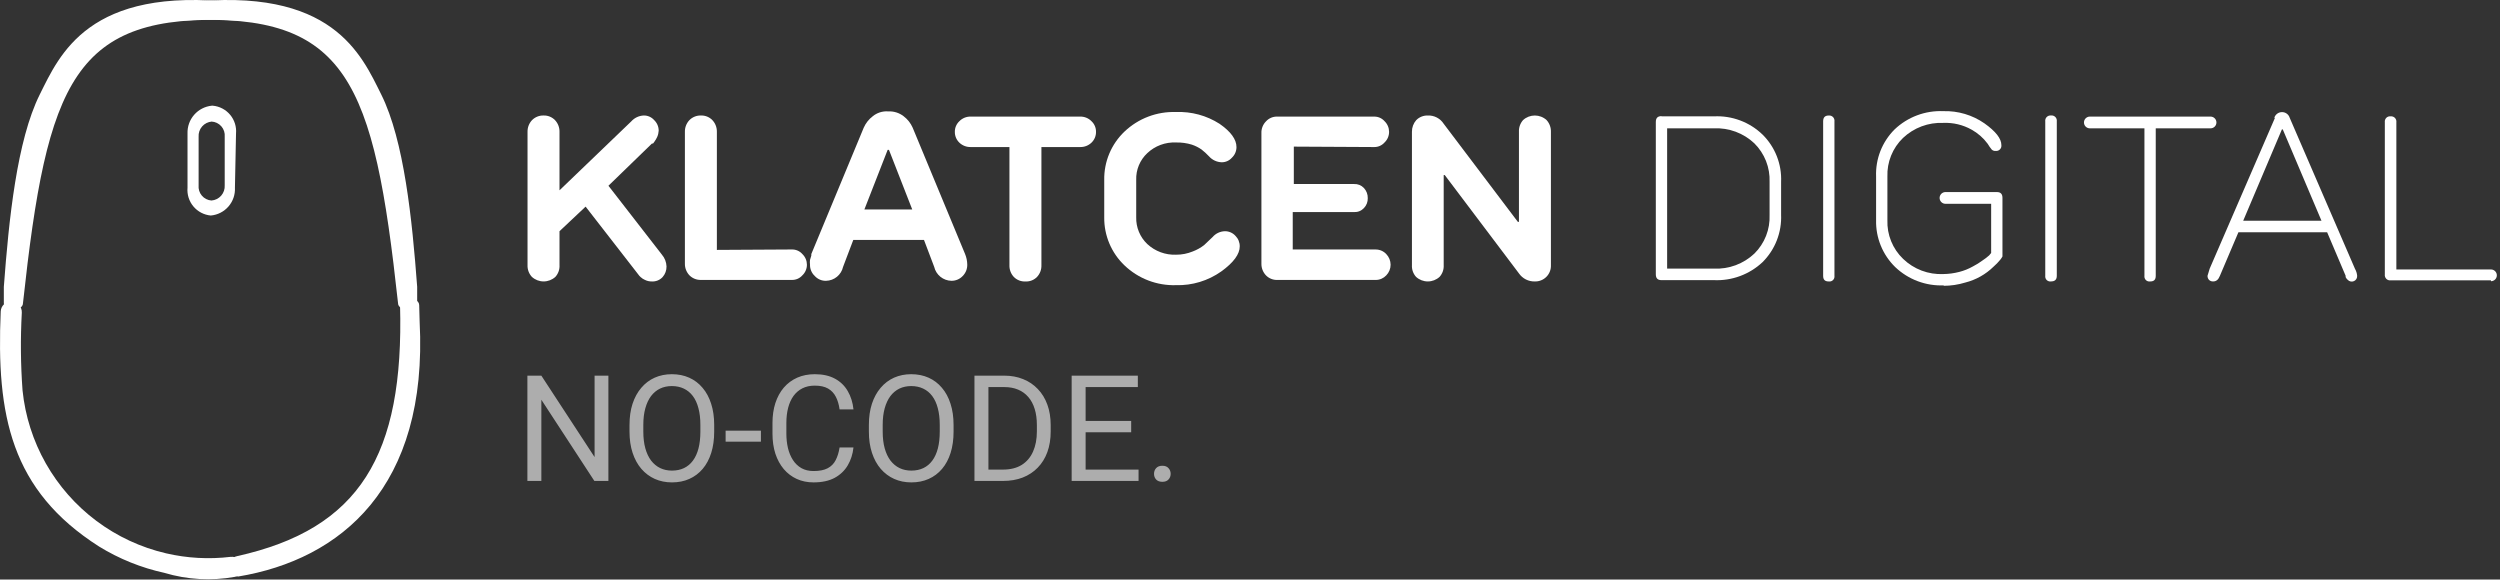
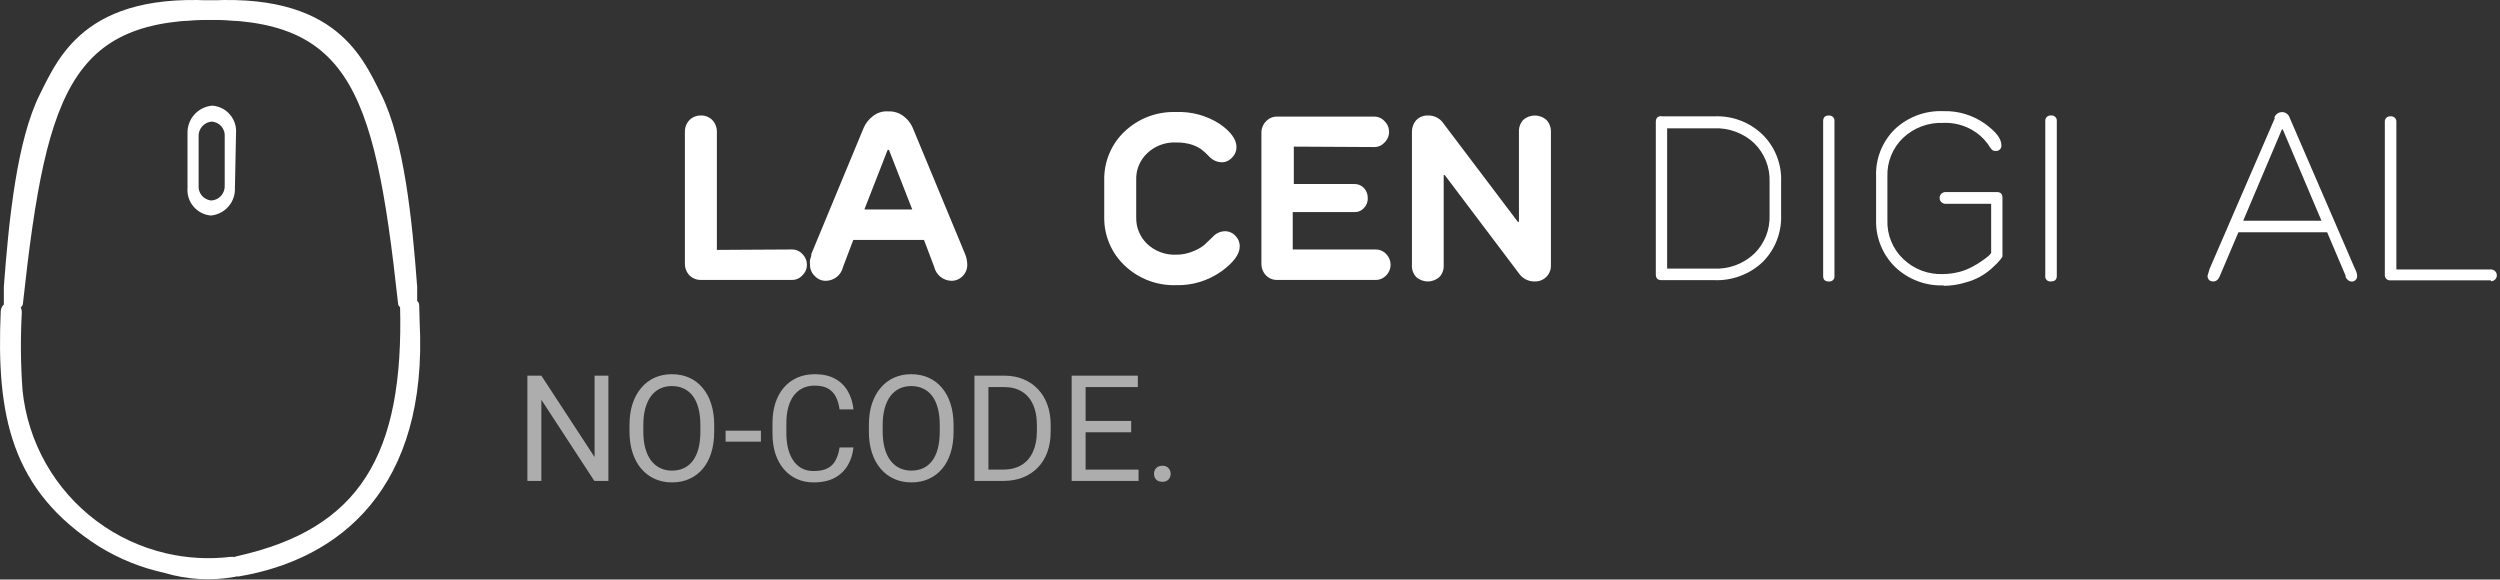
<svg xmlns="http://www.w3.org/2000/svg" width="591" height="137" viewBox="0 0 591 137" fill="none">
  <rect x="0" y="0" width="591" height="137" fill="#333333" stroke="none" />
  <path fill-rule="evenodd" clip-rule="evenodd" d="M2.648 71.254C4.095 71.254 5.235 72.483 5.156 73.928C4.821 80.043 4.878 86.174 5.328 92.283C5.949 98.358 7.824 104.238 10.832 109.551C13.842 114.865 17.92 119.497 22.809 123.154C27.7 126.812 33.294 129.416 39.242 130.802C44.251 131.969 49.419 132.251 54.513 131.641C56.001 131.463 57.362 132.59 57.362 134.088C57.362 135.201 56.596 136.175 55.501 136.371C49.962 137.361 44.259 137.04 38.852 135.422C33.397 134.229 28.182 132.126 23.427 129.201C2.546 115.895 -0.898 98.145 0.173 73.611C0.231 72.289 1.325 71.254 2.648 71.254Z" fill="white" />
  <path fill-rule="evenodd" clip-rule="evenodd" d="M0.907 67.808C2.09 51.921 3.993 33.205 9.392 22.356C14.07 12.998 20.909 -3.352 55.667 0.607C56.217 0.632 56.739 0.862 57.129 1.252C57.519 1.642 57.749 2.164 57.774 2.715C57.774 3.274 57.552 3.81 57.157 4.206C56.762 4.601 56.225 4.823 55.667 4.823C17.413 2.972 11.139 19.168 5.432 71.665C5.432 73.67 0.804 73.67 0.907 71.665V67.911V67.808Z" fill="white" />
  <path fill-rule="evenodd" clip-rule="evenodd" d="M98.619 67.808C97.437 51.921 95.534 33.205 90.135 22.356C85.456 12.998 78.618 -3.352 43.86 0.607C43.309 0.632 42.788 0.862 42.398 1.252C42.008 1.642 41.777 2.164 41.752 2.715C41.752 3.274 41.975 3.81 42.369 4.206C42.765 4.601 43.301 4.823 43.86 4.823C82.114 2.972 88.387 19.168 94.095 71.665C94.095 73.67 98.722 73.67 98.619 71.665V67.911V67.808Z" fill="white" />
  <path fill-rule="evenodd" clip-rule="evenodd" d="M99.2 75.977C101.256 115.26 80.484 132.279 56.318 136.289C55.187 136.289 54.005 134.695 54.005 133.513C54.005 132.382 54.981 131.713 56.113 131.456C84.957 125.029 95.549 107.702 94.572 72.121C94.572 70.116 99.046 70.116 99.097 72.121L99.2 75.977Z" fill="white" />
  <path fill-rule="evenodd" clip-rule="evenodd" d="M50.088 24.984C48.47 25.141 46.973 25.909 45.903 27.132C44.832 28.355 44.27 29.942 44.329 31.566V44.368C44.187 45.971 44.686 47.564 45.718 48.798C46.749 50.032 48.229 50.806 49.831 50.95C51.45 50.806 52.949 50.039 54.013 48.811C55.078 47.584 55.624 45.991 55.538 44.368L55.795 31.566C55.938 29.964 55.439 28.37 54.407 27.136C53.376 25.902 51.896 25.128 50.294 24.984H50.088ZM50.088 28.738C49.196 28.804 48.367 29.218 47.78 29.893C47.193 30.567 46.895 31.445 46.952 32.337V43.803C46.909 44.239 46.955 44.68 47.085 45.099C47.215 45.518 47.428 45.906 47.711 46.241C47.993 46.576 48.34 46.852 48.731 47.051C49.121 47.25 49.548 47.37 49.985 47.402C50.877 47.336 51.706 46.921 52.293 46.247C52.88 45.573 53.178 44.695 53.121 43.803V32.337C53.164 31.892 53.115 31.444 52.979 31.019C52.842 30.593 52.62 30.201 52.327 29.864C52.033 29.527 51.674 29.253 51.272 29.06C50.869 28.866 50.431 28.757 49.985 28.738H50.088Z" fill="white" />
-   <path d="M154.376 33.935L154.684 33.524C154.944 33.17 155.169 32.791 155.353 32.393C155.563 31.922 155.685 31.416 155.713 30.902C155.715 30.43 155.62 29.963 155.434 29.53C155.248 29.096 154.976 28.706 154.633 28.382C154.331 28.039 153.959 27.766 153.542 27.58C153.125 27.393 152.673 27.299 152.216 27.302C151.651 27.319 151.095 27.451 150.582 27.69C150.07 27.928 149.611 28.269 149.234 28.691L132.267 44.99V31.159C132.288 30.127 131.899 29.129 131.187 28.382C130.84 28.027 130.423 27.748 129.963 27.563C129.503 27.377 129.009 27.288 128.513 27.302C128.009 27.287 127.508 27.375 127.04 27.561C126.571 27.747 126.145 28.026 125.788 28.382C125.075 29.129 124.688 30.127 124.708 31.159V62.677C124.688 63.185 124.769 63.691 124.945 64.168C125.122 64.644 125.391 65.082 125.737 65.454C126.495 66.147 127.485 66.532 128.513 66.532C129.541 66.532 130.531 66.147 131.29 65.454C131.629 65.079 131.89 64.64 132.057 64.164C132.225 63.687 132.296 63.182 132.267 62.677V54.656L138.437 48.846L151.137 65.197L151.445 65.505C151.746 65.786 152.094 66.012 152.473 66.174C152.968 66.419 153.515 66.543 154.067 66.534C154.545 66.563 155.024 66.486 155.468 66.308C155.913 66.13 156.312 65.856 156.638 65.505C157.251 64.811 157.581 63.912 157.564 62.986C157.528 61.965 157.147 60.986 156.484 60.209L143.835 43.91L154.119 33.935H154.376Z" fill="white" />
  <path d="M169.468 59.078V31.159C169.489 30.127 169.101 29.129 168.388 28.382C168.041 28.027 167.625 27.748 167.165 27.563C166.704 27.377 166.211 27.288 165.715 27.302C165.211 27.287 164.709 27.375 164.241 27.561C163.772 27.747 163.346 28.026 162.99 28.382C162.277 29.129 161.889 30.127 161.91 31.159V62.317C161.889 63.349 162.277 64.347 162.99 65.094C163.346 65.45 163.772 65.729 164.241 65.915C164.709 66.1 165.211 66.189 165.715 66.174H187.259C187.715 66.177 188.167 66.082 188.584 65.896C189.001 65.71 189.373 65.436 189.675 65.094C190.018 64.77 190.291 64.379 190.476 63.946C190.662 63.513 190.757 63.046 190.755 62.574C190.754 62.103 190.658 61.637 190.472 61.204C190.287 60.771 190.016 60.38 189.675 60.055C189.373 59.712 189.001 59.438 188.584 59.252C188.167 59.066 187.715 58.972 187.259 58.975L169.468 59.078Z" fill="white" />
  <path d="M209.842 26.328C208.577 26.261 207.332 26.664 206.346 27.459C205.405 28.167 204.662 29.105 204.186 30.184L191.795 60.057V60.417C191.671 60.752 191.568 61.096 191.486 61.445C191.443 61.803 191.443 62.166 191.486 62.525C191.468 63.033 191.56 63.54 191.755 64.01C191.951 64.481 192.244 64.903 192.618 65.25C192.954 65.622 193.368 65.915 193.83 66.111C194.291 66.306 194.791 66.399 195.291 66.381C196.231 66.358 197.136 66.022 197.863 65.426C198.589 64.829 199.096 64.007 199.302 63.09L201.718 56.715H218.429L220.845 63.09C221.062 64.011 221.578 64.835 222.313 65.43C223.049 66.026 223.961 66.361 224.907 66.381C225.407 66.388 225.903 66.292 226.363 66.097C226.824 65.902 227.239 65.614 227.581 65.25C227.937 64.893 228.217 64.467 228.402 63.999C228.588 63.53 228.676 63.029 228.661 62.525C228.644 61.678 228.47 60.84 228.147 60.057L215.755 30.184C215.28 29.105 214.537 28.167 213.596 27.459C212.595 26.692 211.36 26.293 210.099 26.328H209.842ZM209.842 35.428H210.151L215.652 49.516H204.341L209.842 35.428Z" fill="white" />
-   <path d="M229.48 27.564C228.984 27.55 228.49 27.639 228.03 27.824C227.57 28.01 227.153 28.289 226.806 28.644C226.458 28.964 226.182 29.353 225.996 29.788C225.81 30.222 225.718 30.691 225.726 31.163C225.717 31.643 225.808 32.12 225.995 32.563C226.181 33.005 226.457 33.404 226.806 33.734C227.526 34.417 228.488 34.786 229.48 34.762H238.632V62.682C238.612 63.189 238.692 63.696 238.869 64.172C239.046 64.649 239.315 65.086 239.66 65.458C240.019 65.826 240.453 66.112 240.932 66.299C241.41 66.485 241.924 66.566 242.437 66.538C242.942 66.563 243.446 66.479 243.916 66.293C244.386 66.106 244.811 65.822 245.162 65.458C245.508 65.086 245.777 64.649 245.953 64.172C246.13 63.696 246.21 63.189 246.191 62.682V34.762H255.343C256.335 34.786 257.296 34.417 258.016 33.734C258.366 33.404 258.642 33.005 258.828 32.563C259.014 32.12 259.105 31.643 259.096 31.163C259.104 30.691 259.012 30.222 258.826 29.788C258.64 29.353 258.364 28.964 258.016 28.644C257.669 28.289 257.252 28.01 256.792 27.824C256.332 27.639 255.838 27.55 255.343 27.564H229.48Z" fill="white" />
  <path d="M278.009 60.213C275.502 60.306 273.061 59.4 271.222 57.694C270.367 56.882 269.692 55.899 269.24 54.81C268.788 53.72 268.57 52.549 268.6 51.37V42.526C268.561 41.345 268.774 40.17 269.226 39.08C269.678 37.989 270.359 37.008 271.222 36.202C272.126 35.347 273.193 34.683 274.359 34.251C275.525 33.818 276.766 33.625 278.009 33.682C279.279 33.651 280.547 33.824 281.762 34.196C282.565 34.466 283.327 34.846 284.025 35.328C284.667 35.827 285.268 36.378 285.824 36.973C286.201 37.395 286.66 37.735 287.172 37.974C287.685 38.213 288.241 38.344 288.806 38.361C289.263 38.365 289.715 38.27 290.132 38.084C290.549 37.897 290.921 37.624 291.223 37.281C291.566 36.958 291.838 36.567 292.024 36.134C292.21 35.7 292.305 35.233 292.303 34.762C292.303 32.962 290.966 31.111 288.292 29.26C285.23 27.303 281.64 26.334 278.009 26.484C275.772 26.405 273.542 26.774 271.449 27.569C269.356 28.363 267.444 29.568 265.823 31.111C264.281 32.581 263.06 34.353 262.237 36.318C261.414 38.282 261.007 40.396 261.041 42.526V51.37C261.014 53.49 261.425 55.594 262.248 57.549C263.07 59.505 264.287 61.269 265.823 62.733C267.441 64.283 269.352 65.495 271.445 66.299C273.537 67.102 275.769 67.481 278.009 67.412C281.83 67.516 285.583 66.379 288.704 64.172C291.634 62.064 293.074 60.059 293.074 58.259C293.083 57.791 292.996 57.327 292.819 56.894C292.642 56.46 292.379 56.068 292.046 55.74C291.734 55.396 291.353 55.122 290.927 54.936C290.502 54.75 290.042 54.656 289.578 54.66C289.019 54.672 288.469 54.801 287.964 55.04C287.458 55.28 287.009 55.623 286.647 56.048L284.642 57.951C283.83 58.578 282.928 59.081 281.968 59.442C280.712 59.958 279.366 60.22 278.009 60.213Z" fill="white" />
  <path d="M324.883 34.763C325.34 34.767 325.791 34.672 326.208 34.486C326.625 34.299 326.998 34.026 327.3 33.683C327.643 33.359 327.915 32.968 328.101 32.536C328.287 32.102 328.381 31.635 328.379 31.164C328.378 30.693 328.282 30.226 328.097 29.794C327.911 29.361 327.64 28.97 327.3 28.644C326.998 28.301 326.625 28.028 326.208 27.842C325.791 27.656 325.34 27.561 324.883 27.565H301.951C301.45 27.547 300.951 27.639 300.489 27.834C300.028 28.03 299.614 28.324 299.277 28.696C298.917 29.06 298.636 29.495 298.45 29.972C298.265 30.45 298.179 30.96 298.198 31.472V62.322C298.177 63.354 298.565 64.352 299.277 65.099C299.624 65.453 300.041 65.732 300.501 65.918C300.961 66.104 301.455 66.192 301.951 66.179H325.243C325.706 66.177 326.164 66.08 326.588 65.894C327.013 65.708 327.395 65.438 327.711 65.099C328.37 64.426 328.739 63.521 328.739 62.579C328.734 61.639 328.365 60.736 327.711 60.06C327.395 59.721 327.013 59.45 326.588 59.265C326.164 59.079 325.706 58.982 325.243 58.98H305.602V50.136H320.101C320.531 50.158 320.96 50.087 321.359 49.927C321.759 49.767 322.119 49.523 322.415 49.211C322.72 48.9 322.96 48.529 323.119 48.123C323.278 47.716 323.353 47.282 323.34 46.846C323.363 45.95 323.03 45.081 322.415 44.429C322.119 44.117 321.759 43.873 321.359 43.713C320.96 43.553 320.531 43.482 320.101 43.504H305.859V34.66L324.883 34.763Z" fill="white" />
  <path d="M358.822 52.447L341.289 29.258C340.887 28.634 340.329 28.126 339.671 27.783C339.013 27.44 338.277 27.275 337.535 27.304C337.031 27.289 336.529 27.377 336.061 27.563C335.593 27.748 335.166 28.028 334.81 28.384C334.135 29.149 333.768 30.139 333.782 31.16V62.679C333.752 63.183 333.823 63.688 333.991 64.165C334.159 64.642 334.419 65.08 334.759 65.455C335.517 66.149 336.507 66.533 337.535 66.533C338.563 66.533 339.553 66.149 340.312 65.455C340.651 65.08 340.912 64.642 341.079 64.165C341.247 63.688 341.318 63.183 341.289 62.679V41.392H341.546L359.079 64.632C359.497 65.237 360.059 65.727 360.714 66.059C361.37 66.391 362.097 66.555 362.832 66.535C363.34 66.549 363.846 66.459 364.317 66.27C364.789 66.081 365.216 65.796 365.573 65.435C365.931 65.073 366.209 64.641 366.392 64.167C366.575 63.693 366.658 63.187 366.637 62.679V31.16C366.666 30.137 366.298 29.142 365.609 28.384C364.85 27.69 363.86 27.305 362.832 27.305C361.804 27.305 360.814 27.69 360.056 28.384C359.381 29.146 359.03 30.143 359.079 31.16V52.447H358.822Z" fill="white" />
  <path d="M394.11 63.5H405.164C406.915 63.581 408.663 63.308 410.307 62.699C411.95 62.089 413.453 61.155 414.728 59.952C415.933 58.763 416.876 57.334 417.496 55.757C418.116 54.181 418.399 52.492 418.327 50.8V43.036C418.396 41.345 418.111 39.657 417.492 38.081C416.872 36.505 415.931 35.076 414.728 33.884C413.453 32.681 411.95 31.748 410.307 31.138C408.663 30.529 406.915 30.256 405.164 30.336H394.11V63.5ZM392.773 27.508H405.164C407.278 27.4 409.39 27.727 411.372 28.471C413.353 29.213 415.161 30.356 416.681 31.828C418.147 33.28 419.293 35.023 420.046 36.944C420.798 38.866 421.141 40.924 421.052 42.985V50.749C421.139 52.818 420.795 54.883 420.043 56.812C419.291 58.742 418.146 60.493 416.681 61.958C415.145 63.403 413.333 64.525 411.355 65.258C409.377 65.991 407.272 66.32 405.164 66.225H392.773C391.847 66.225 391.436 65.763 391.436 64.837V28.845C391.436 27.92 391.847 27.457 392.773 27.457V27.508Z" fill="white" />
  <path d="M433.664 28.694V65.2C433.69 65.382 433.673 65.567 433.615 65.741C433.557 65.915 433.459 66.073 433.329 66.202C433.2 66.332 433.042 66.43 432.868 66.488C432.694 66.546 432.509 66.563 432.327 66.537C431.402 66.537 430.991 66.126 430.991 65.2V28.694C430.991 27.769 431.402 27.306 432.327 27.306C432.512 27.289 432.697 27.314 432.87 27.378C433.044 27.443 433.201 27.546 433.329 27.679C433.458 27.812 433.554 27.973 433.612 28.149C433.671 28.324 433.688 28.511 433.664 28.694Z" fill="white" />
  <path d="M459.551 67.461C457.438 67.552 455.33 67.216 453.35 66.474C451.371 65.732 449.566 64.599 448.034 63.142C446.558 61.701 445.391 59.972 444.614 58.06C443.833 56.15 443.458 54.099 443.509 52.036V41.753C443.427 39.692 443.771 37.636 444.522 35.716C445.278 33.795 446.419 32.052 447.879 30.595C449.412 29.139 451.216 28.006 453.196 27.264C455.175 26.521 457.284 26.186 459.397 26.276C462.862 26.172 466.266 27.181 469.114 29.155C471.788 31.058 473.125 32.755 473.125 34.297C473.146 34.481 473.13 34.667 473.074 34.843C473.012 35.019 472.919 35.179 472.791 35.313C472.662 35.446 472.503 35.549 472.333 35.613C472.158 35.678 471.973 35.702 471.788 35.685C471.619 35.7 471.454 35.68 471.295 35.627C471.135 35.574 470.986 35.489 470.863 35.377C470.498 34.942 470.174 34.478 469.886 33.989C468.873 32.614 467.572 31.474 466.081 30.647C464.045 29.506 461.731 28.954 459.397 29.053C457.654 28.979 455.916 29.255 454.281 29.864C452.646 30.474 451.155 31.404 449.885 32.6C448.656 33.779 447.694 35.204 447.057 36.782C446.419 38.359 446.121 40.053 446.183 41.753V52.036C446.121 53.736 446.419 55.431 447.057 57.007C447.694 58.585 448.656 60.01 449.885 61.188C451.139 62.404 452.635 63.35 454.27 63.969C455.906 64.587 457.649 64.866 459.397 64.787C460.682 64.771 461.957 64.599 463.202 64.273C464.312 63.985 465.387 63.553 466.389 62.988C467.197 62.574 467.973 62.092 468.703 61.548C469.248 61.194 469.762 60.798 470.246 60.365L470.708 59.8V48.18H459.911C459.541 48.18 459.191 48.034 458.929 47.773C458.667 47.513 458.523 47.16 458.523 46.791C458.523 46.423 458.667 46.071 458.929 45.81C459.191 45.55 459.541 45.403 459.911 45.403H472.045C472.971 45.403 473.382 45.866 473.382 46.791V60.623C473.238 60.899 473.068 61.158 472.868 61.394C472.385 61.987 471.85 62.537 471.274 63.039C469.418 64.861 467.109 66.157 464.59 66.793C462.924 67.303 461.191 67.562 459.448 67.564L459.551 67.461Z" fill="white" />
  <path d="M486.226 28.689V65.195C486.226 66.12 485.763 66.531 484.837 66.531C484.657 66.557 484.472 66.54 484.297 66.482C484.123 66.424 483.963 66.326 483.835 66.197C483.706 66.067 483.608 65.909 483.552 65.735C483.49 65.561 483.475 65.376 483.5 65.195V28.689C483.475 28.505 483.495 28.318 483.552 28.142C483.608 27.967 483.706 27.806 483.835 27.673C483.963 27.54 484.123 27.437 484.292 27.372C484.467 27.308 484.652 27.283 484.837 27.3C485.028 27.275 485.218 27.293 485.398 27.354C485.578 27.415 485.742 27.516 485.876 27.651C486.01 27.785 486.112 27.948 486.174 28.129C486.231 28.309 486.251 28.5 486.226 28.689Z" fill="white" />
-   <path d="M506.944 30.339H494.038C493.668 30.339 493.318 30.193 493.056 29.932C492.794 29.672 492.65 29.319 492.65 28.951C492.65 28.583 492.794 28.229 493.056 27.969C493.318 27.709 493.668 27.562 494.038 27.562H522.574C522.945 27.562 523.294 27.709 523.557 27.969C523.819 28.229 523.963 28.583 523.963 28.951C523.963 29.319 523.819 29.672 523.557 29.932C523.294 30.193 522.945 30.339 522.574 30.339H509.617V65.2C509.617 66.125 509.206 66.536 508.281 66.536C508.101 66.562 507.916 66.546 507.741 66.487C507.566 66.429 507.407 66.332 507.278 66.202C507.149 66.072 507.052 65.914 506.995 65.74C506.933 65.566 506.918 65.381 506.944 65.2V30.339Z" fill="white" />
  <path d="M537.643 27.867C537.756 27.472 537.998 27.126 538.327 26.88C538.656 26.633 539.057 26.5 539.468 26.5C539.879 26.5 540.281 26.633 540.61 26.88C540.939 27.126 541.175 27.472 541.293 27.867L556.718 63.55C557.006 64.055 557.181 64.616 557.233 65.195C557.248 65.459 557.186 65.721 557.053 65.947C556.914 66.174 556.713 66.352 556.472 66.459C556.23 66.566 555.957 66.595 555.7 66.544C555.443 66.492 555.202 66.363 555.022 66.172C554.806 65.989 554.626 65.761 554.508 65.504V65.195L550.137 54.912H529.159L524.789 65.195C524.429 66.121 523.915 66.532 523.195 66.532C523.015 66.543 522.835 66.517 522.67 66.455C522.501 66.393 522.346 66.296 522.218 66.172C522.094 66.041 522.002 65.888 521.94 65.72C521.878 65.552 521.848 65.374 521.858 65.195L522.372 63.498L537.797 27.867H537.643ZM539.442 30.592L530.29 52.187H548.8L539.648 30.592H539.442Z" fill="white" />
  <path d="M588.864 66.272H565.161C564.976 66.297 564.781 66.279 564.601 66.218C564.421 66.157 564.261 66.056 564.123 65.921C563.989 65.787 563.891 65.623 563.83 65.443C563.768 65.263 563.747 65.072 563.773 64.883V28.892C563.747 28.703 563.768 28.512 563.83 28.332C563.891 28.152 563.989 27.988 564.123 27.854C564.261 27.719 564.421 27.618 564.601 27.557C564.781 27.496 564.976 27.478 565.161 27.503C565.346 27.486 565.531 27.511 565.706 27.575C565.881 27.64 566.035 27.743 566.164 27.876C566.292 28.009 566.39 28.17 566.447 28.346C566.508 28.521 566.524 28.708 566.498 28.892V63.701H588.864C589.235 63.701 589.589 63.847 589.846 64.108C590.109 64.368 590.253 64.721 590.253 65.089C590.253 65.457 590.109 65.811 589.846 66.071C589.589 66.331 589.235 66.477 588.864 66.477V66.272Z" fill="white" />
  <path opacity="0.6" d="M143.824 88.804V113.695H140.507L127.976 94.497V113.695H124.677V88.804H127.976L140.559 108.054V88.804H143.824ZM168.835 100.463V102.036C168.835 103.905 168.602 105.58 168.134 107.062C167.667 108.544 166.995 109.803 166.117 110.84C165.239 111.877 164.185 112.67 162.954 113.217C161.735 113.764 160.367 114.037 158.851 114.037C157.381 114.037 156.03 113.764 154.799 113.217C153.58 112.67 152.52 111.877 151.62 110.84C150.731 109.803 150.041 108.544 149.551 107.062C149.061 105.58 148.816 103.905 148.816 102.036V100.463C148.816 98.594 149.055 96.924 149.534 95.454C150.024 93.972 150.714 92.713 151.603 91.676C152.492 90.627 153.546 89.829 154.765 89.282C155.996 88.735 157.347 88.462 158.817 88.462C160.333 88.462 161.701 88.735 162.92 89.282C164.151 89.829 165.205 90.627 166.083 91.676C166.972 92.713 167.65 93.972 168.117 95.454C168.596 96.924 168.835 98.594 168.835 100.463ZM165.57 102.036V100.429C165.57 98.947 165.416 97.637 165.108 96.497C164.812 95.357 164.373 94.4 163.792 93.625C163.211 92.85 162.498 92.263 161.655 91.864C160.823 91.465 159.877 91.266 158.817 91.266C157.791 91.266 156.862 91.465 156.03 91.864C155.21 92.263 154.503 92.85 153.91 93.625C153.329 94.4 152.879 95.357 152.56 96.497C152.241 97.637 152.081 98.947 152.081 100.429V102.036C152.081 103.529 152.241 104.851 152.56 106.002C152.879 107.142 153.335 108.105 153.928 108.891C154.532 109.666 155.244 110.253 156.065 110.652C156.897 111.051 157.825 111.251 158.851 111.251C159.923 111.251 160.874 111.051 161.706 110.652C162.538 110.253 163.239 109.666 163.809 108.891C164.39 108.105 164.829 107.142 165.125 106.002C165.422 104.851 165.57 103.529 165.57 102.036ZM179.879 101.814V104.412H171.536V101.814H179.879ZM198.479 105.78H201.762C201.591 107.353 201.141 108.76 200.411 110.003C199.682 111.245 198.65 112.231 197.317 112.96C195.983 113.678 194.319 114.037 192.325 114.037C190.866 114.037 189.538 113.764 188.342 113.217C187.156 112.67 186.136 111.895 185.281 110.892C184.427 109.877 183.766 108.663 183.298 107.25C182.842 105.826 182.614 104.241 182.614 102.498V100.019C182.614 98.275 182.842 96.696 183.298 95.283C183.766 93.858 184.432 92.639 185.299 91.624C186.176 90.61 187.23 89.829 188.461 89.282C189.692 88.735 191.077 88.462 192.616 88.462C194.496 88.462 196.086 88.815 197.385 89.522C198.685 90.228 199.693 91.209 200.411 92.462C201.141 93.704 201.591 95.146 201.762 96.787H198.479C198.32 95.625 198.024 94.628 197.59 93.796C197.157 92.952 196.542 92.303 195.744 91.847C194.946 91.391 193.903 91.163 192.616 91.163C191.51 91.163 190.536 91.374 189.692 91.796C188.86 92.217 188.159 92.816 187.589 93.591C187.031 94.366 186.609 95.294 186.324 96.377C186.039 97.46 185.897 98.662 185.897 99.984V102.498C185.897 103.717 186.022 104.862 186.273 105.934C186.535 107.005 186.928 107.945 187.453 108.755C187.977 109.564 188.644 110.202 189.453 110.669C190.262 111.125 191.219 111.353 192.325 111.353C193.727 111.353 194.844 111.131 195.676 110.686C196.508 110.242 197.135 109.604 197.556 108.772C197.989 107.94 198.297 106.942 198.479 105.78ZM225.423 100.463V102.036C225.423 103.905 225.189 105.58 224.722 107.062C224.254 108.544 223.582 109.803 222.704 110.84C221.827 111.877 220.772 112.67 219.542 113.217C218.322 113.764 216.954 114.037 215.439 114.037C213.968 114.037 212.618 113.764 211.387 113.217C210.167 112.67 209.107 111.877 208.207 110.84C207.318 109.803 206.628 108.544 206.138 107.062C205.648 105.58 205.403 103.905 205.403 102.036V100.463C205.403 98.594 205.643 96.924 206.121 95.454C206.611 93.972 207.301 92.713 208.19 91.676C209.079 90.627 210.133 89.829 211.353 89.282C212.584 88.735 213.934 88.462 215.404 88.462C216.92 88.462 218.288 88.735 219.507 89.282C220.738 89.829 221.793 90.627 222.67 91.676C223.559 92.713 224.237 93.972 224.705 95.454C225.183 96.924 225.423 98.594 225.423 100.463ZM222.157 102.036V100.429C222.157 98.947 222.003 97.637 221.696 96.497C221.399 95.357 220.961 94.4 220.379 93.625C219.798 92.85 219.086 92.263 218.242 91.864C217.41 91.465 216.464 91.266 215.404 91.266C214.379 91.266 213.45 91.465 212.618 91.864C211.797 92.263 211.09 92.85 210.498 93.625C209.917 94.4 209.466 95.357 209.147 96.497C208.828 97.637 208.669 98.947 208.669 100.429V102.036C208.669 103.529 208.828 104.851 209.147 106.002C209.466 107.142 209.922 108.105 210.515 108.891C211.119 109.666 211.831 110.253 212.652 110.652C213.484 111.051 214.413 111.251 215.439 111.251C216.51 111.251 217.462 111.051 218.294 110.652C219.126 110.253 219.826 109.666 220.396 108.891C220.978 108.105 221.416 107.142 221.713 106.002C222.009 104.851 222.157 103.529 222.157 102.036ZM237.099 113.695H231.902L231.936 111.011H237.099C238.877 111.011 240.359 110.641 241.544 109.9C242.729 109.148 243.618 108.099 244.211 106.754C244.815 105.398 245.117 103.814 245.117 102.002V100.48C245.117 99.055 244.946 97.79 244.604 96.685C244.262 95.568 243.761 94.628 243.1 93.864C242.439 93.089 241.629 92.502 240.672 92.103C239.726 91.704 238.638 91.505 237.407 91.505H231.799V88.804H237.407C239.037 88.804 240.524 89.077 241.869 89.624C243.214 90.16 244.37 90.941 245.339 91.966C246.319 92.981 247.072 94.212 247.596 95.659C248.12 97.095 248.382 98.714 248.382 100.514V102.002C248.382 103.803 248.12 105.427 247.596 106.874C247.072 108.31 246.314 109.535 245.322 110.55C244.342 111.564 243.157 112.345 241.766 112.892C240.387 113.427 238.831 113.695 237.099 113.695ZM233.663 88.804V113.695H230.363V88.804H233.663ZM269.154 111.011V113.695H255.973V111.011H269.154ZM256.64 88.804V113.695H253.34V88.804H256.64ZM267.41 99.506V102.19H255.973V99.506H267.41ZM268.983 88.804V91.505H255.973V88.804H268.983ZM272.812 112.02C272.812 111.484 272.978 111.034 273.308 110.669C273.65 110.293 274.14 110.105 274.778 110.105C275.417 110.105 275.901 110.293 276.231 110.669C276.573 111.034 276.744 111.484 276.744 112.02C276.744 112.544 276.573 112.989 276.231 113.353C275.901 113.718 275.417 113.9 274.778 113.9C274.14 113.9 273.65 113.718 273.308 113.353C272.978 112.989 272.812 112.544 272.812 112.02Z" fill="white" />
</svg>